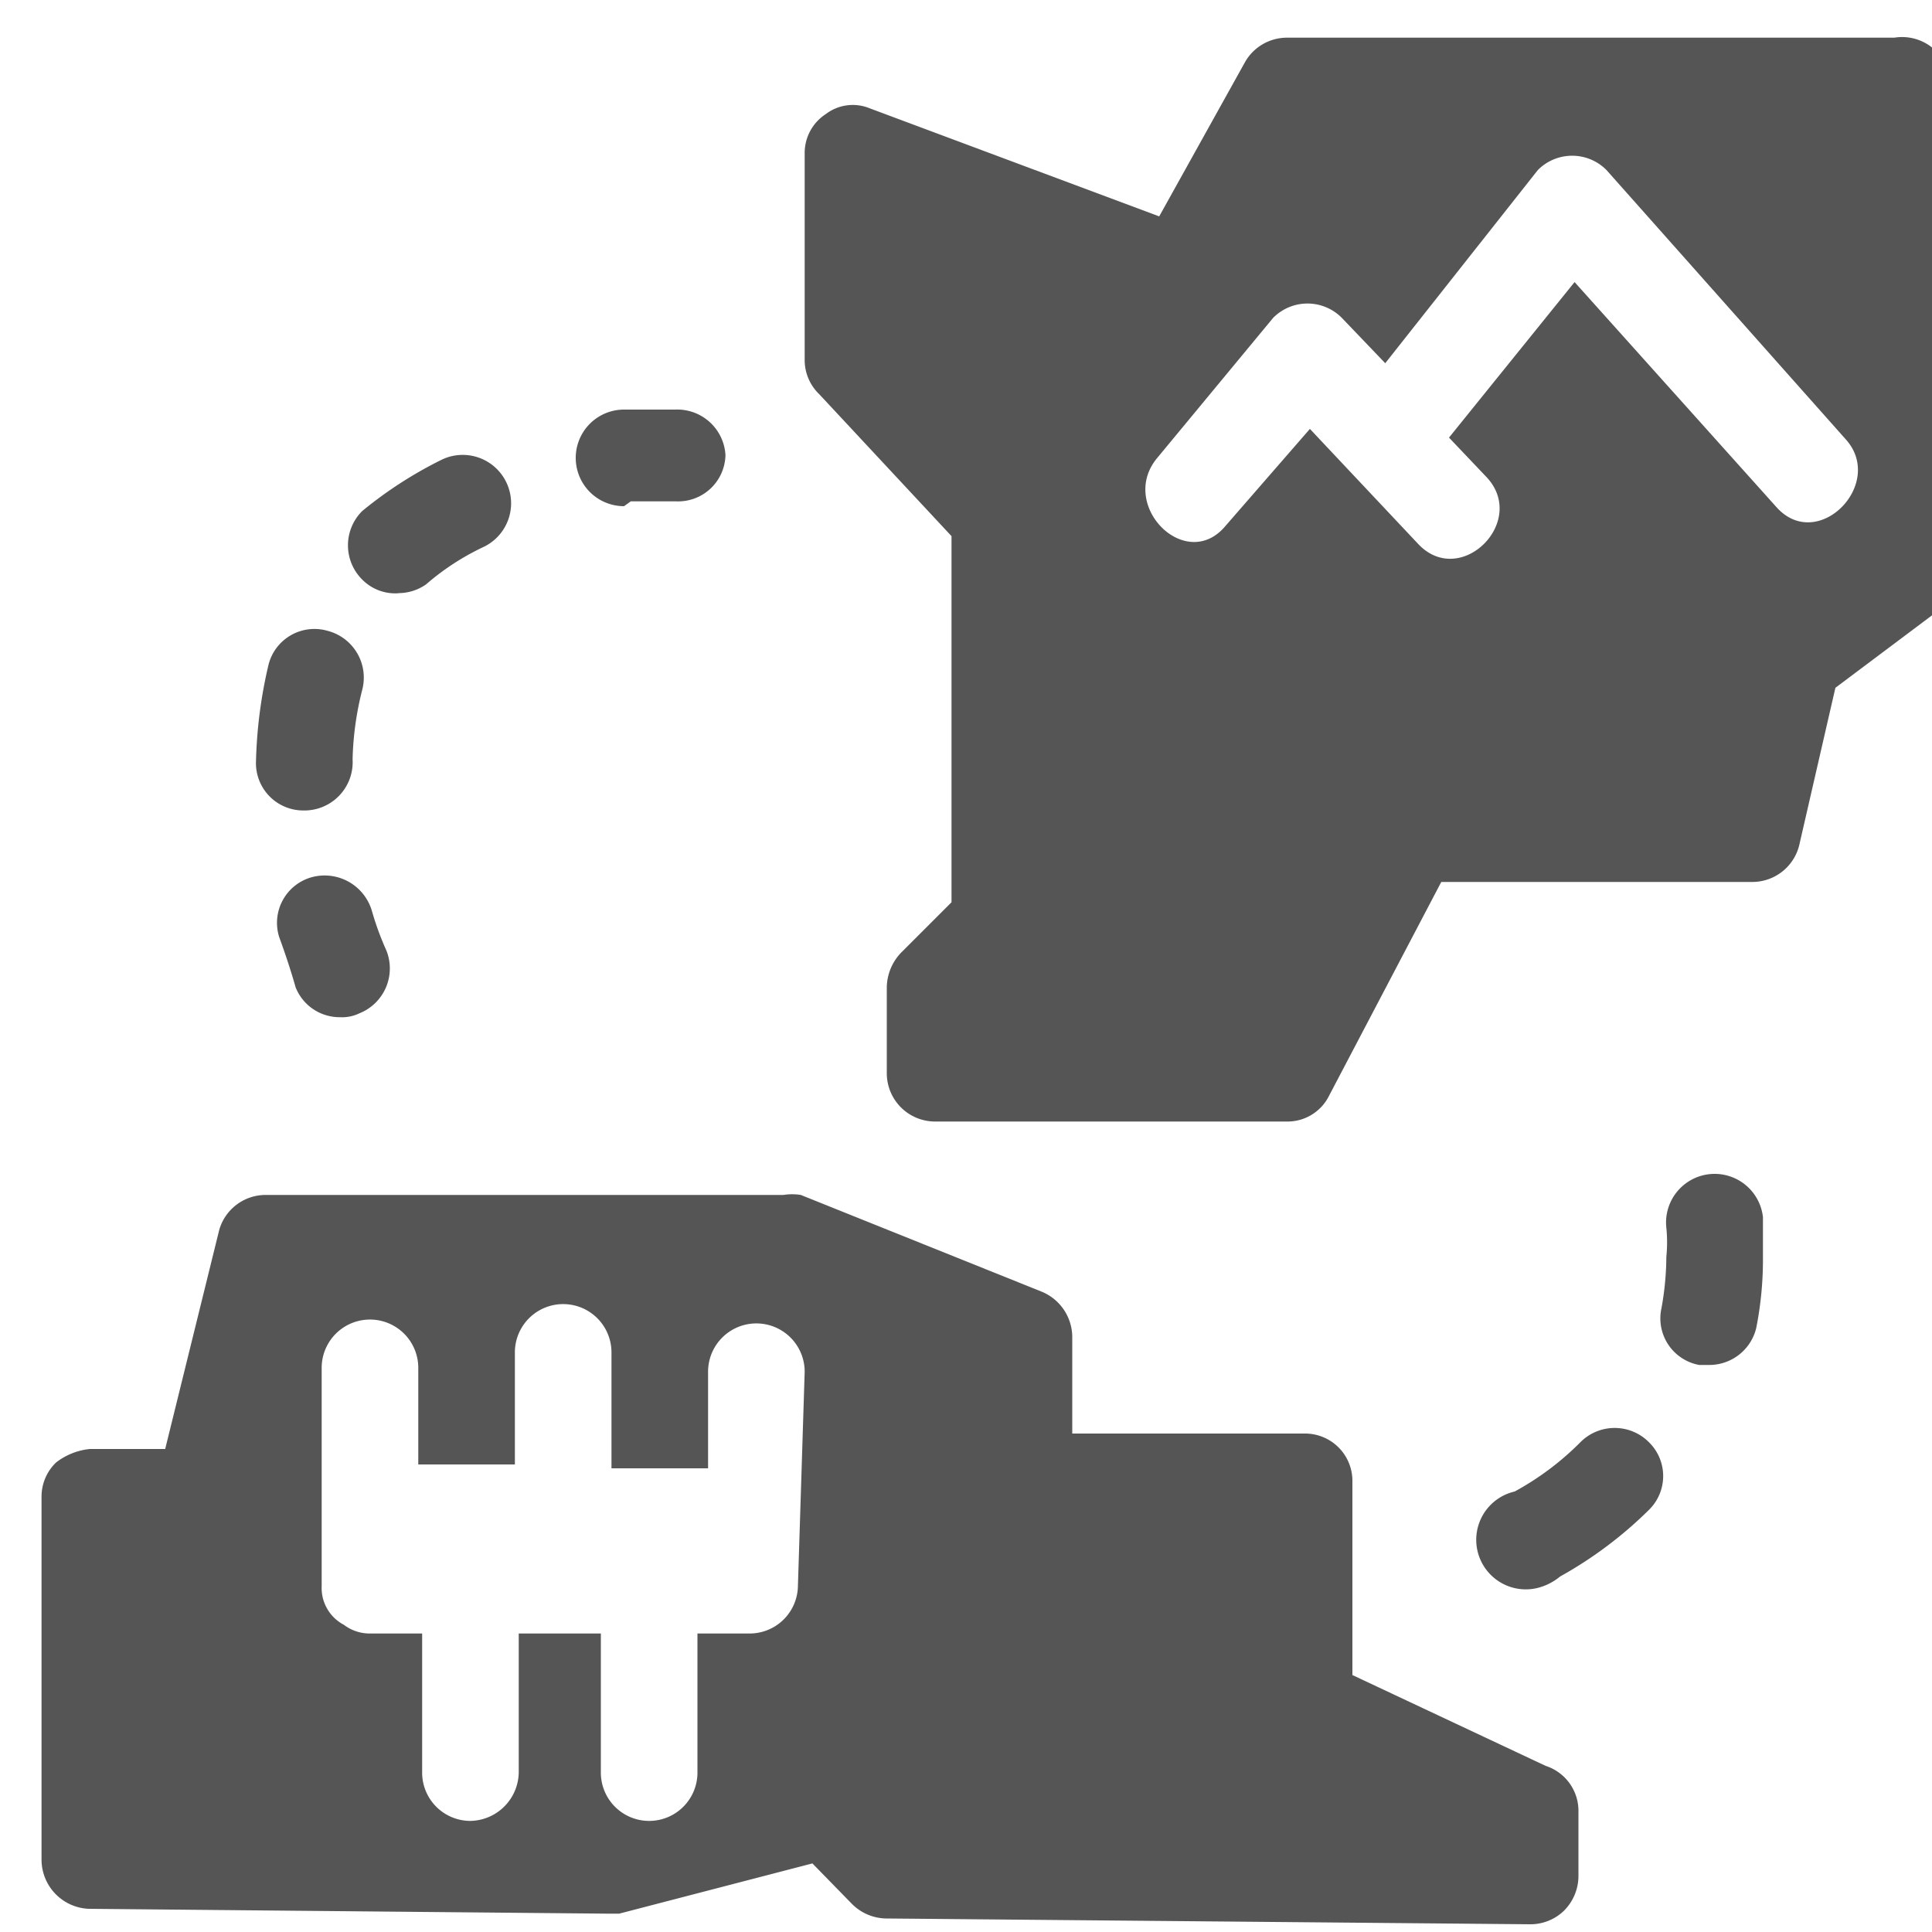
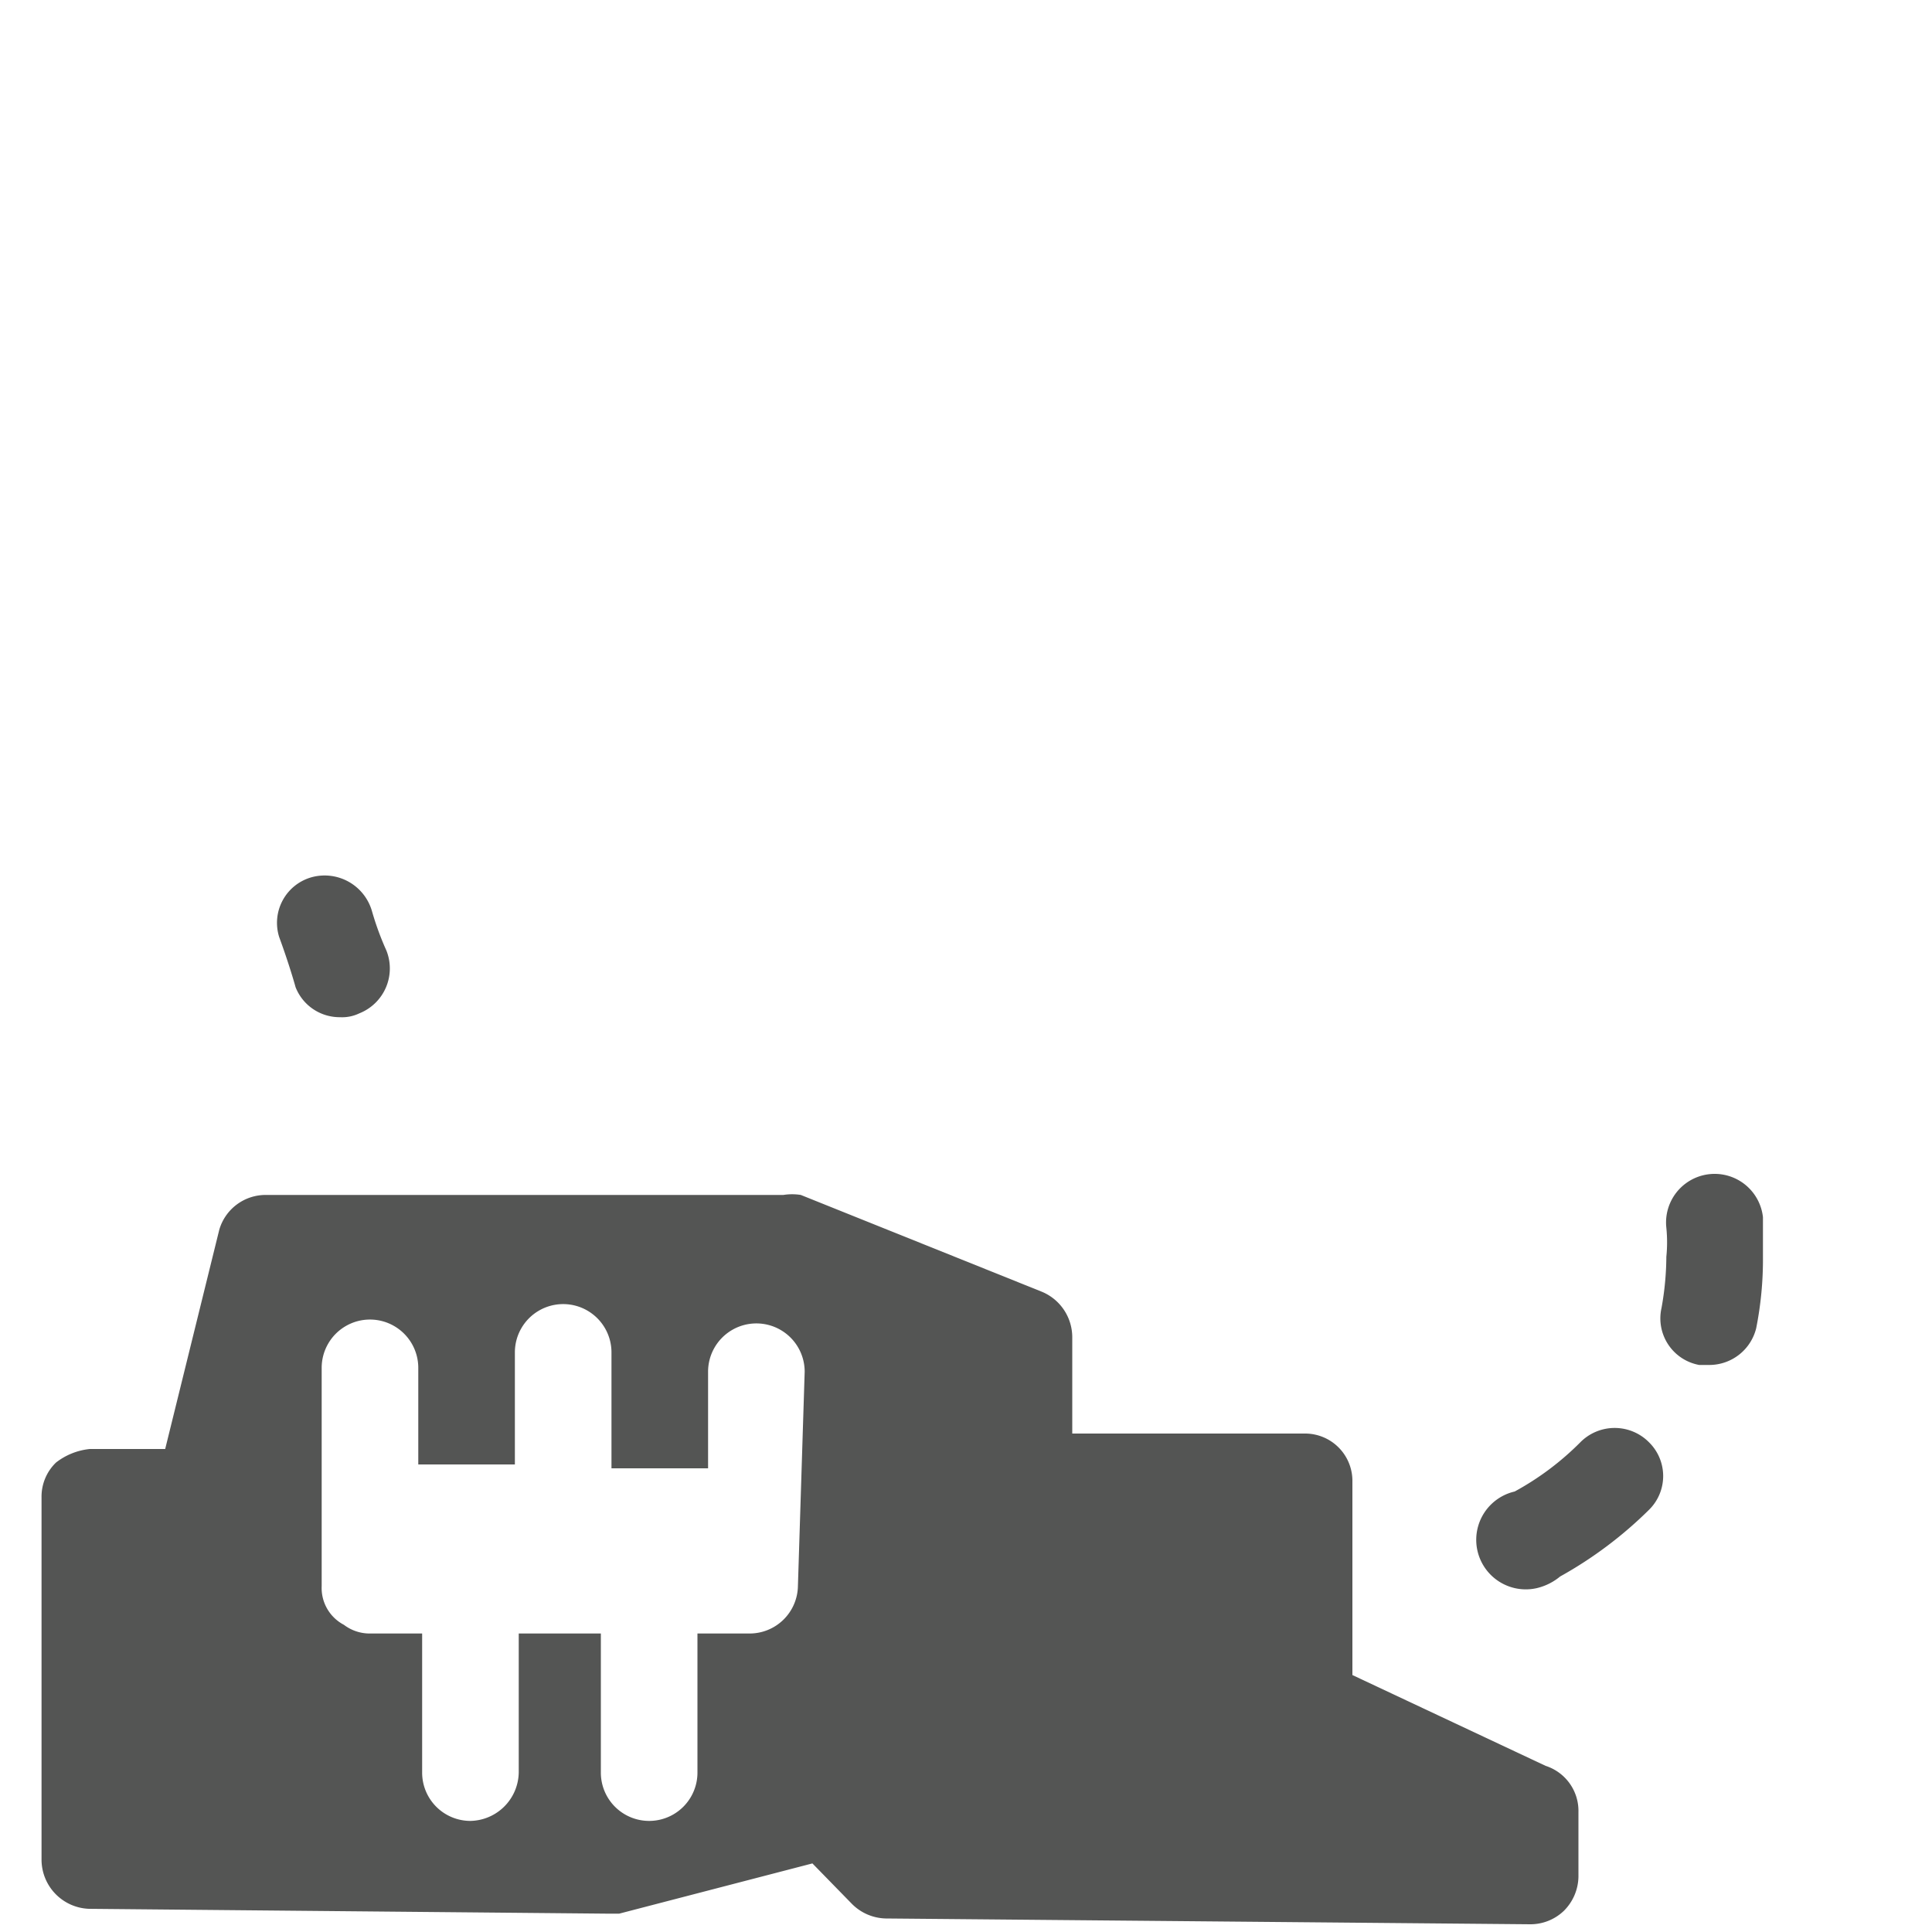
<svg xmlns="http://www.w3.org/2000/svg" viewBox="0 0 20 20">
  <defs>
    <style>.cls-1{fill:#545554;}</style>
  </defs>
  <title>126. Isometric Games </title>
  <g id="Шар_9" data-name="Шар 9">
    <g id="_41-80-2" data-name="41-80">
-       <path class="cls-1" d="M19.61.39H13.32a.5.5,0,0,0-.43.25L12,2.24l-3-1.12a.46.46,0,0,0-.45.06.48.48,0,0,0-.22.41V3.72a.49.49,0,0,0,.15.36L9.85,5.55V9.34l-.52.52a.53.53,0,0,0-.15.36v.89a.5.5,0,0,0,.5.5h3.64a.48.48,0,0,0,.44-.27l1.16-2.21h3.22a.5.5,0,0,0,.49-.4L19,7.12l1-.75a.51.51,0,0,0,.19-.4V.89A.5.5,0,0,0,19.61.39ZM18.39,5.25,16.3,2.92,15,4.53l.38.4c.45.46-.26,1.17-.7.7L13.56,4.44l-.87,1c-.41.5-1.12-.21-.71-.7l1.2-1.45a.5.5,0,0,1,.71,0l.45.47,1.58-2a.5.5,0,0,1,.71,0L19.1,4.54C19.53,5,18.82,5.73,18.39,5.25Z" />
      <path class="cls-1" d="M16,18.28l-2-.94v-2a.49.49,0,0,0-.49-.5l-2.41,0v-1a.51.51,0,0,0-.32-.47l-2.49-1a.57.57,0,0,0-.18,0l-5.36,0a.5.5,0,0,0-.48.36L1.71,15H.93a.68.68,0,0,0-.35.14.49.49,0,0,0-.15.36l0,3.75a.51.51,0,0,0,.49.51l5.36.05.13,0,2-.52.41.42a.51.51,0,0,0,.35.15l6.67.06h0a.5.5,0,0,0,.35-.14.51.51,0,0,0,.15-.35v-.67A.49.49,0,0,0,16,18.28ZM8.26,16.42a.5.5,0,0,1-.5.49H7.22v1.44a.5.5,0,0,1-1,0V16.91H5.37v1.44a.51.51,0,0,1-.5.5.5.5,0,0,1-.5-.5V16.91H3.83a.44.44,0,0,1-.27-.09.43.43,0,0,1-.23-.4V14.16a.5.5,0,0,1,1,0v1h1V14a.5.5,0,0,1,1,0v1.2h1v-1a.5.5,0,0,1,1,0Z" />
      <path class="cls-1" d="M3.52,10.53a.49.49,0,0,1-.46-.31S3,10,2.89,9.7a.49.49,0,0,1,.34-.62.51.51,0,0,1,.62.35A3,3,0,0,0,4,9.84a.5.5,0,0,1-.28.65A.41.41,0,0,1,3.52,10.53Z" />
-       <path class="cls-1" d="M3.14,8.39h0a.49.49,0,0,1-.49-.51,4.84,4.84,0,0,1,.13-1,.49.49,0,0,1,.61-.35.5.5,0,0,1,.36.61,3.21,3.21,0,0,0-.1.72A.5.5,0,0,1,3.14,8.39Zm1-2.25A.48.48,0,0,1,3.75,6a.5.5,0,0,1,0-.71,4.27,4.27,0,0,1,.82-.53.5.5,0,1,1,.44.9,2.59,2.59,0,0,0-.6.39A.5.5,0,0,1,4.12,6.14Z" />
-       <path class="cls-1" d="M6.46,5.24a.5.5,0,0,1,0-1l.53,0a.5.5,0,0,1,.52.47A.49.49,0,0,1,7,5.19l-.47,0Z" />
      <path class="cls-1" d="M15.91,16.44a.5.5,0,0,1-.23-1,2.94,2.94,0,0,0,.68-.51.5.5,0,0,1,.71,0,.49.49,0,0,1,0,.7,4.22,4.22,0,0,1-.92.69A.59.59,0,0,1,15.91,16.44Zm1.78-2.31h-.1a.49.49,0,0,1-.39-.59,3.07,3.07,0,0,0,.05-.53,1.51,1.51,0,0,0,0-.3.5.5,0,1,1,1-.11c0,.14,0,.28,0,.41a3.64,3.64,0,0,1-.07.74A.5.5,0,0,1,17.69,14.13Z" />
    </g>
  </g>
</svg>